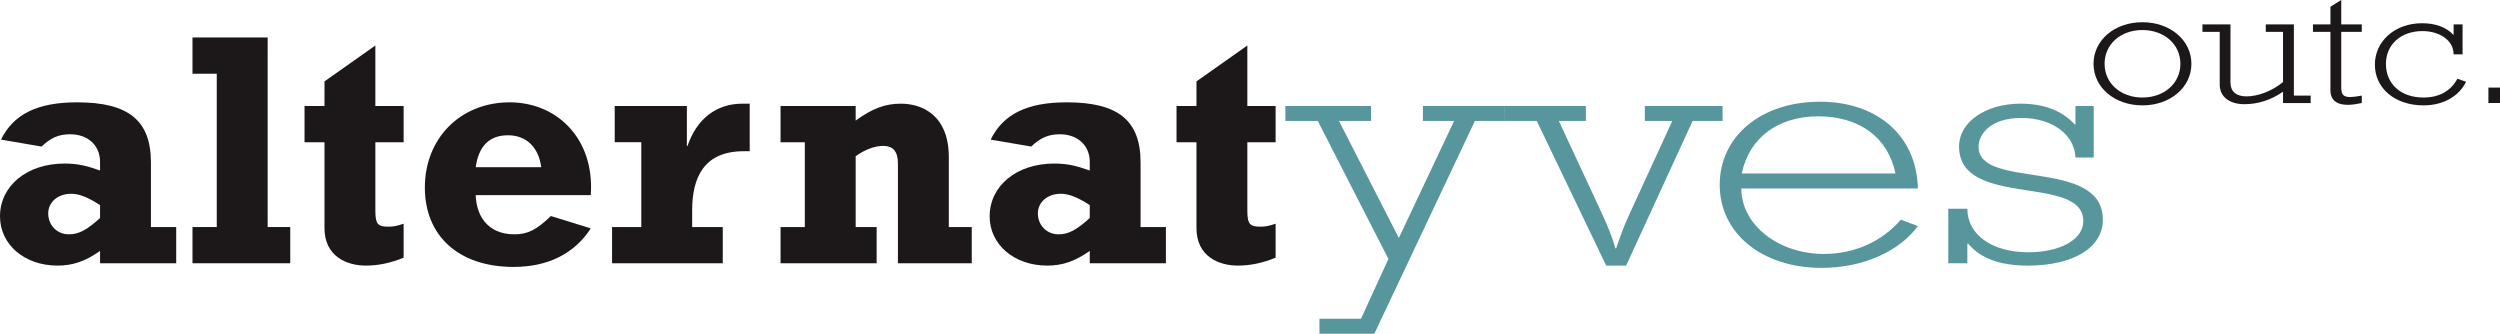
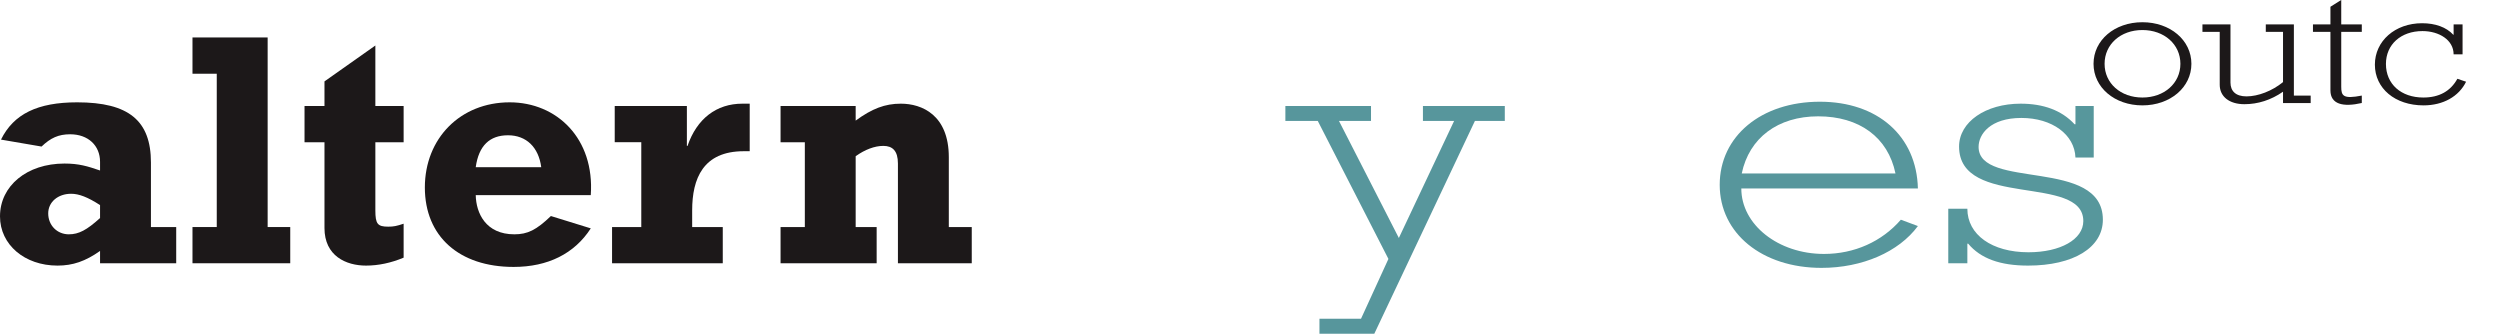
<svg xmlns="http://www.w3.org/2000/svg" width="205.17pt" height="27.39pt" viewBox="0 0 205.17 27.39" version="1.1">
  <defs>
    <clipPath id="clip1">
      <path d="M 105 8 L 124 8 L 124 27.391 L 105 27.391 Z M 105 8 " />
    </clipPath>
    <clipPath id="clip2">
      <path d="M 204 7 L 205.172 7 L 205.172 9 L 204 9 Z M 204 7 " />
    </clipPath>
  </defs>
  <g id="surface1">
    <path style=" stroke:none;fill-rule:nonzero;fill:rgb(10.999%,9.399%,9.799%);fill-opacity:1;" d="M 5.84 15.902 C 4.75 15.902 3.957 16.586 3.957 17.512 C 3.957 18.496 4.691 19.23 5.648 19.23 C 6.469 19.23 7.121 18.879 8.211 17.895 L 8.211 16.832 C 7.203 16.176 6.469 15.902 5.84 15.902 M 14.461 21.605 L 8.211 21.605 L 8.211 20.594 C 7.012 21.441 5.977 21.797 4.719 21.797 C 2.02 21.797 0 20.078 0 17.758 C 0 15.25 2.211 13.422 5.293 13.422 C 6.469 13.422 7.176 13.637 8.211 13.992 L 8.211 13.281 C 8.211 11.945 7.234 11.02 5.758 11.02 C 4.801 11.02 4.148 11.32 3.41 12.027 L 0.082 11.457 C 1.117 9.355 3.082 8.398 6.332 8.398 C 10.562 8.398 12.387 9.898 12.387 13.34 L 12.387 18.633 L 14.461 18.633 " />
    <path style=" stroke:none;fill-rule:nonzero;fill:rgb(10.999%,9.399%,9.799%);fill-opacity:1;" d="M 15.797 18.633 L 17.789 18.633 L 17.789 6.051 L 15.797 6.051 L 15.797 3.074 L 21.965 3.074 L 21.965 18.633 L 23.82 18.633 L 23.82 21.605 L 15.797 21.605 " />
    <path style=" stroke:none;fill-rule:nonzero;fill:rgb(10.999%,9.399%,9.799%);fill-opacity:1;" d="M 24.992 8.699 L 26.629 8.699 L 26.629 6.68 L 30.805 3.734 L 30.805 8.699 L 33.125 8.699 L 33.125 11.676 L 30.805 11.676 L 30.805 17.27 C 30.805 18.387 30.992 18.602 31.867 18.602 C 32.305 18.602 32.551 18.551 33.125 18.359 L 33.125 21.145 C 32.09 21.578 31.051 21.797 30.039 21.797 C 28.402 21.797 26.629 21.008 26.629 18.715 L 26.629 11.676 L 24.992 11.676 " />
    <path style=" stroke:none;fill-rule:nonzero;fill:rgb(10.999%,9.399%,9.799%);fill-opacity:1;" d="M 44.418 13.719 C 44.203 12.082 43.191 11.102 41.691 11.102 C 40.191 11.102 39.289 11.949 39.043 13.719 Z M 48.484 18.742 C 47.148 20.816 44.965 21.906 42.152 21.906 C 37.68 21.906 34.867 19.395 34.867 15.387 C 34.867 11.348 37.789 8.398 41.828 8.398 C 45.703 8.398 48.812 11.375 48.484 16.012 L 39.043 16.012 C 39.07 17.488 39.863 19.23 42.211 19.23 C 43.301 19.23 44.012 18.879 45.211 17.73 " />
    <path style=" stroke:none;fill-rule:nonzero;fill:rgb(10.999%,9.399%,9.799%);fill-opacity:1;" d="M 59.316 21.605 L 50.23 21.605 L 50.23 18.633 L 52.629 18.633 L 52.629 11.672 L 50.449 11.672 L 50.449 8.699 L 56.371 8.699 L 56.371 11.977 L 56.422 11.977 C 57.191 9.738 58.797 8.508 60.926 8.508 L 61.527 8.508 L 61.527 12.41 L 61.039 12.41 C 57.707 12.41 56.805 14.648 56.805 17.27 L 56.805 18.633 L 59.316 18.633 " />
    <path style=" stroke:none;fill-rule:nonzero;fill:rgb(10.999%,9.399%,9.799%);fill-opacity:1;" d="M 64.059 8.699 L 70.223 8.699 L 70.223 9.898 C 71.562 8.918 72.625 8.508 73.934 8.508 C 75.656 8.508 77.867 9.434 77.867 12.902 L 77.867 18.633 L 79.75 18.633 L 79.75 21.605 L 73.691 21.605 L 73.691 13.422 C 73.691 12.383 73.254 11.973 72.492 11.973 C 71.781 11.973 70.988 12.273 70.223 12.82 L 70.223 18.633 L 71.945 18.633 L 71.945 21.605 L 64.059 21.605 L 64.059 18.633 L 66.051 18.633 L 66.051 11.676 L 64.059 11.676 " />
-     <path style=" stroke:none;fill-rule:nonzero;fill:rgb(10.999%,9.399%,9.799%);fill-opacity:1;" d="M 87.059 15.902 C 85.969 15.902 85.176 16.586 85.176 17.512 C 85.176 18.496 85.914 19.23 86.871 19.23 C 87.688 19.23 88.34 18.879 89.434 17.895 L 89.434 16.832 C 88.426 16.176 87.688 15.902 87.059 15.902 M 95.684 21.605 L 89.434 21.605 L 89.434 20.594 C 88.234 21.441 87.195 21.797 85.941 21.797 C 83.242 21.797 81.219 20.078 81.219 17.758 C 81.219 15.25 83.43 13.422 86.516 13.422 C 87.688 13.422 88.398 13.637 89.434 13.992 L 89.434 13.281 C 89.434 11.945 88.453 11.02 86.977 11.02 C 86.023 11.02 85.371 11.32 84.629 12.027 L 81.301 11.457 C 82.34 9.355 84.301 8.398 87.551 8.398 C 91.781 8.398 93.605 9.898 93.605 13.34 L 93.605 18.633 L 95.684 18.633 " />
-     <path style=" stroke:none;fill-rule:nonzero;fill:rgb(10.999%,9.399%,9.799%);fill-opacity:1;" d="M 96.555 8.699 L 98.191 8.699 L 98.191 6.68 L 102.367 3.734 L 102.367 8.699 L 104.688 8.699 L 104.688 11.676 L 102.367 11.676 L 102.367 17.27 C 102.367 18.387 102.559 18.602 103.43 18.602 C 103.867 18.602 104.113 18.551 104.688 18.359 L 104.688 21.145 C 103.648 21.578 102.613 21.797 101.602 21.797 C 99.965 21.797 98.191 21.008 98.191 18.715 L 98.191 11.676 L 96.555 11.676 " />
    <g clip-path="url(#clip1)" clip-rule="nonzero">
      <path style=" stroke:none;fill-rule:nonzero;fill:rgb(34.099%,58.8%,61.2%);fill-opacity:1;" d="M 113.945 21.25 L 108.148 9.926 L 105.488 9.926 L 105.488 8.699 L 112.516 8.699 L 112.516 9.926 L 109.887 9.926 L 114.801 19.531 L 119.336 9.926 L 116.777 9.926 L 116.777 8.699 L 123.496 8.699 L 123.496 9.926 L 121.043 9.926 L 112.785 27.391 L 108.285 27.391 L 108.285 26.16 L 111.695 26.16 " />
    </g>
-     <path style=" stroke:none;fill-rule:nonzero;fill:rgb(34.099%,58.8%,61.2%);fill-opacity:1;" d="M 126.121 9.926 L 123.461 9.926 L 123.461 8.699 L 130.148 8.699 L 130.148 9.926 L 127.93 9.926 L 131.172 16.887 C 132.023 18.715 132.262 19.316 132.57 20.379 L 132.637 20.379 C 133.012 19.285 133.184 18.77 133.691 17.648 L 137.242 9.926 L 134.988 9.926 L 134.988 8.699 L 141.367 8.699 L 141.367 9.926 L 138.91 9.926 L 133.453 21.797 L 131.816 21.797 " />
    <path style=" stroke:none;fill-rule:nonzero;fill:rgb(34.099%,58.8%,61.2%);fill-opacity:1;" d="M 155.559 14.238 C 154.945 11.266 152.59 9.547 149.215 9.547 C 145.906 9.547 143.551 11.316 142.941 14.238 Z M 142.906 15.469 C 142.906 18.441 145.941 20.84 149.691 20.84 C 152.184 20.84 154.434 19.832 156 18.031 L 157.398 18.551 C 155.828 20.68 152.828 21.984 149.488 21.984 C 144.609 21.984 141.133 19.152 141.133 15.168 C 141.133 11.18 144.539 8.348 149.352 8.348 C 154.09 8.348 157.297 11.156 157.398 15.469 " />
    <path style=" stroke:none;fill-rule:nonzero;fill:rgb(34.117%,59.215%,61.176%);fill-opacity:1;" d="M 159.891 17.133 L 161.457 17.133 C 161.457 19.258 163.469 20.703 166.473 20.703 C 169.098 20.703 170.973 19.645 170.973 18.141 C 170.973 14.266 160.777 17.133 160.777 12.027 C 160.777 10.008 162.957 8.508 165.824 8.508 C 167.703 8.508 169.203 9.055 170.258 10.199 L 170.328 10.199 L 170.328 8.699 L 171.828 8.699 L 171.828 12.926 L 170.328 12.926 C 170.258 11.047 168.418 9.68 165.891 9.68 C 163.332 9.68 162.379 11.02 162.379 12.055 C 162.379 15.605 172.578 12.902 172.578 18.031 C 172.578 20.324 170.156 21.797 166.438 21.797 C 164.152 21.797 162.551 21.223 161.523 19.996 L 161.457 19.996 L 161.457 21.605 L 159.891 21.605 " />
    <path style=" stroke:none;fill-rule:nonzero;fill:rgb(10.999%,9.399%,9.799%);fill-opacity:1;" d="M 175.824 8.004 C 177.613 8.004 178.941 6.832 178.941 5.238 C 178.941 3.637 177.613 2.465 175.824 2.465 C 174.031 2.465 172.719 3.637 172.719 5.238 C 172.719 6.832 174.031 8.004 175.824 8.004 M 175.824 1.824 C 178.105 1.824 179.844 3.297 179.844 5.238 C 179.844 7.172 178.105 8.648 175.824 8.648 C 173.535 8.648 171.812 7.172 171.812 5.238 C 171.812 3.297 173.535 1.824 175.824 1.824 " />
    <path style=" stroke:none;fill-rule:nonzero;fill:rgb(10.999%,9.399%,9.799%);fill-opacity:1;" d="M 187.363 7.527 C 186.379 8.211 185.301 8.551 184.195 8.551 C 182.949 8.551 182.168 7.922 182.168 6.957 L 182.168 2.617 L 180.75 2.617 L 180.75 2.004 L 183.051 2.004 L 183.051 6.777 C 183.051 7.473 183.48 7.91 184.363 7.91 C 185.32 7.91 186.48 7.461 187.363 6.738 L 187.363 2.617 L 185.949 2.617 L 185.949 2.004 L 188.254 2.004 L 188.254 7.844 L 189.633 7.844 L 189.633 8.457 L 187.363 8.457 " />
    <path style=" stroke:none;fill-rule:nonzero;fill:rgb(10.999%,9.399%,9.799%);fill-opacity:1;" d="M 189.82 2.617 L 189.82 2 L 191.254 2 L 191.254 0.555 L 192.141 -0.004 L 192.141 2 L 193.828 2 L 193.828 2.617 L 192.141 2.617 L 192.141 7.121 C 192.141 7.867 192.297 8.141 193.828 7.844 L 193.828 8.453 C 192.277 8.809 191.254 8.551 191.254 7.418 L 191.254 2.617 " />
    <path style=" stroke:none;fill-rule:nonzero;fill:rgb(10.999%,9.399%,9.799%);fill-opacity:1;" d="M 202.387 6.707 C 201.793 7.922 200.496 8.648 198.895 8.648 C 196.559 8.648 194.902 7.258 194.902 5.305 C 194.902 3.367 196.559 1.906 198.773 1.906 C 199.863 1.906 200.77 2.234 201.332 2.848 L 201.363 2.848 L 201.363 2 L 202.098 2 L 202.098 4.457 L 201.363 4.457 C 201.363 3.285 200.172 2.551 198.809 2.551 C 197.035 2.551 195.809 3.652 195.809 5.25 C 195.809 6.902 197.051 8.004 198.879 8.004 C 200.172 8.004 201.109 7.488 201.672 6.465 " />
    <g clip-path="url(#clip2)" clip-rule="nonzero">
-       <path style=" stroke:none;fill-rule:nonzero;fill:rgb(10.999%,9.399%,9.799%);fill-opacity:1;" d="M 204.219 8.453 L 205.172 8.453 L 205.172 7.188 L 204.219 7.188 Z M 204.219 8.453 " />
-     </g>
+       </g>
  </g>
</svg>